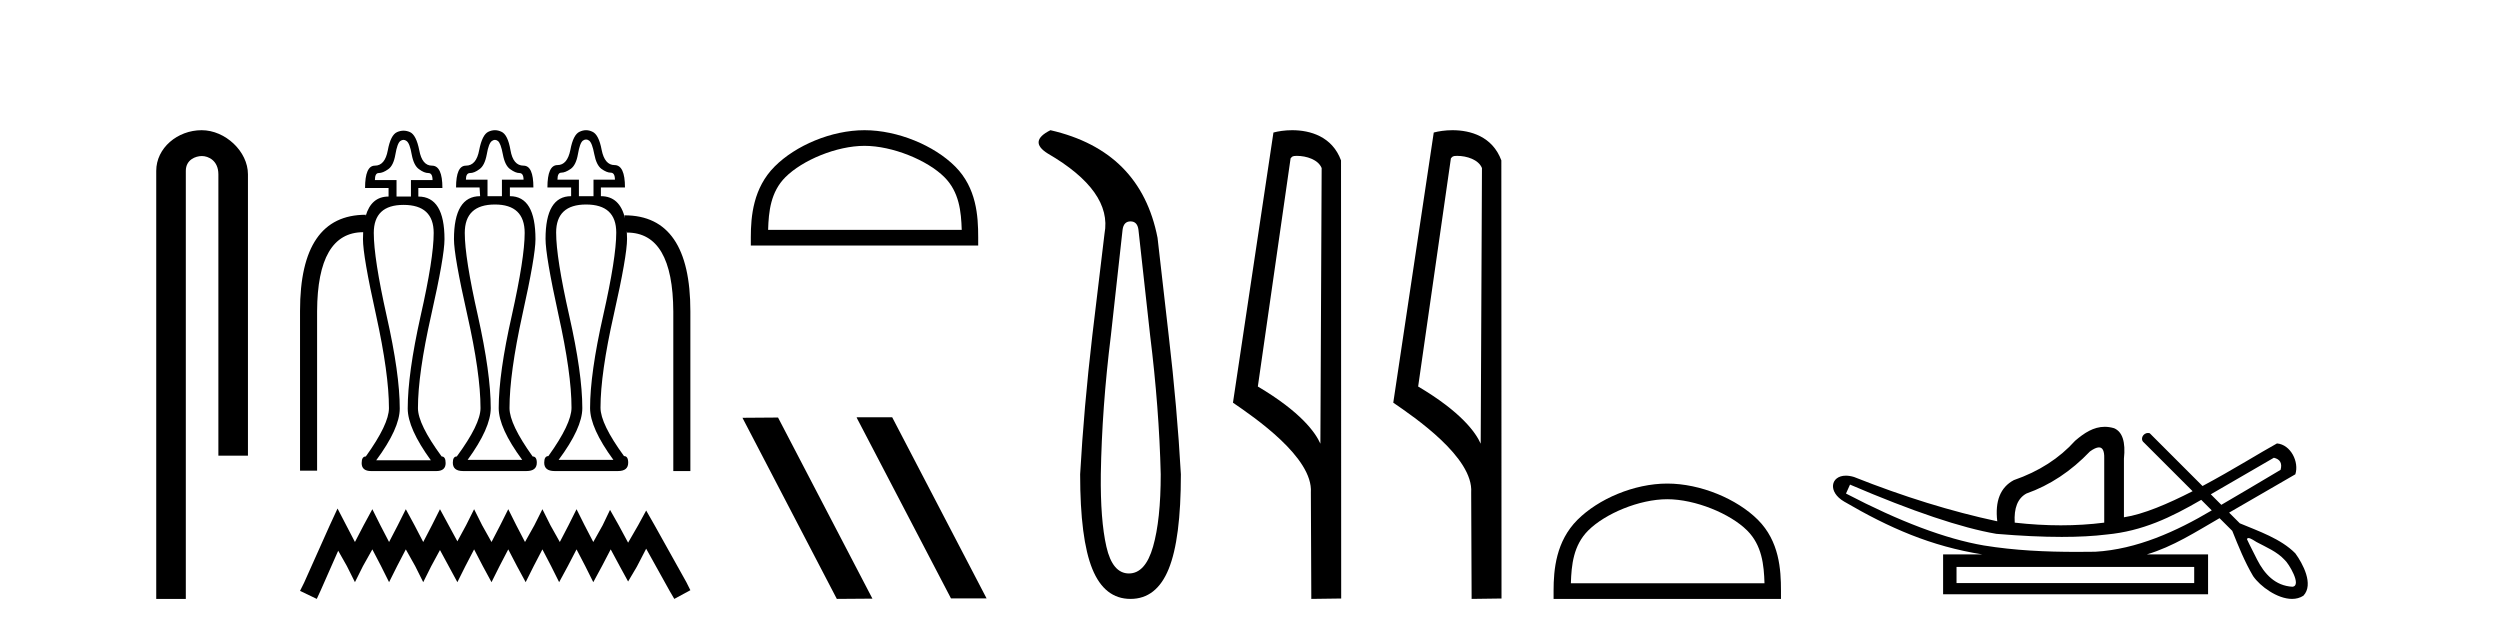
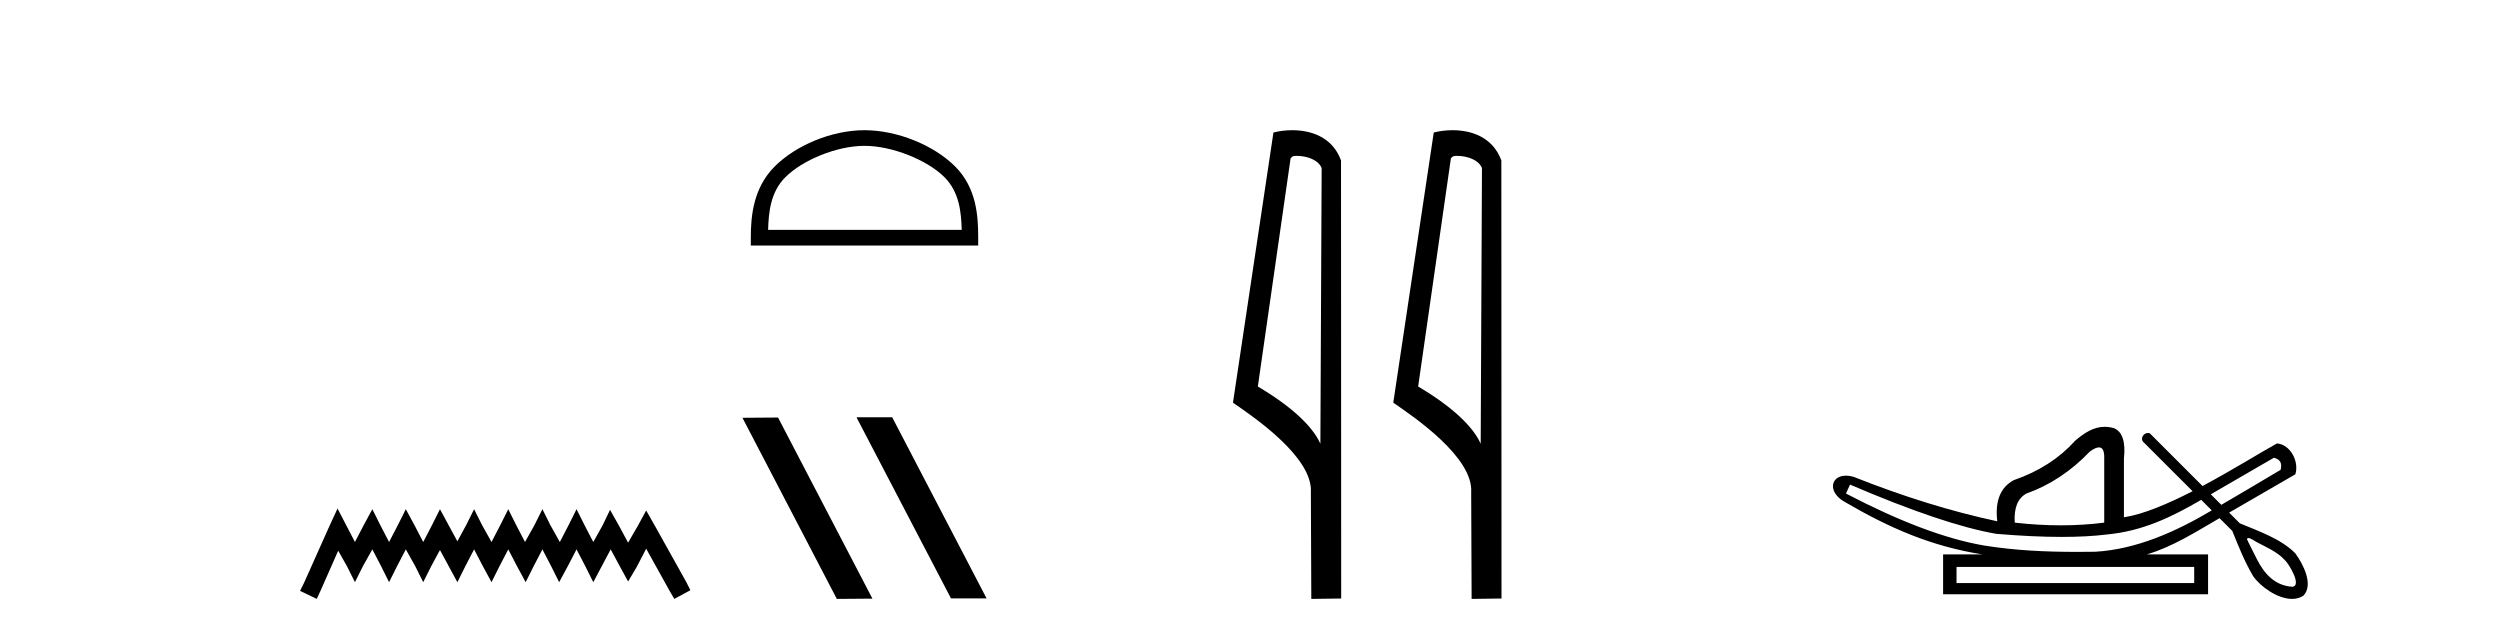
<svg xmlns="http://www.w3.org/2000/svg" width="162.0" height="41.0">
-   <path d="M 13.069 8.437 C 11.5 8.437 10.124 9.591 10.124 11.072 L 10.124 38.809 L 12.041 38.809 L 12.041 11.072 C 12.041 10.346 12.68 10.111 13.081 10.111 C 13.502 10.111 14.151 10.406 14.151 11.296 L 14.151 29.526 L 16.067 29.526 L 16.067 11.296 C 16.067 9.813 14.598 8.437 13.069 8.437 Z" style="fill:#000000;stroke:none" />
-   <path d="M 32.071 9.063 Q 32.169 9.063 32.267 9.137 Q 32.451 9.284 32.587 10.009 Q 32.722 10.734 33.066 10.967 Q 33.41 11.213 33.655 11.213 Q 33.926 11.213 33.926 11.643 L 32.525 11.643 L 32.525 12.712 L 31.591 12.712 L 31.591 11.643 L 30.191 11.643 Q 30.191 11.213 30.461 11.213 Q 30.732 11.213 31.063 10.967 Q 31.407 10.734 31.542 10.009 Q 31.665 9.284 31.874 9.137 Q 31.972 9.063 32.071 9.063 ZM 37.976 9.039 Q 38.078 9.039 38.176 9.112 Q 38.373 9.26 38.508 9.985 Q 38.643 10.697 38.974 10.943 Q 39.318 11.189 39.576 11.189 Q 39.847 11.189 39.847 11.643 L 38.459 11.643 L 38.459 12.712 L 37.513 12.712 L 37.513 11.643 L 36.124 11.643 Q 36.124 11.189 36.37 11.189 Q 36.628 11.189 36.984 10.943 Q 37.328 10.697 37.451 9.985 Q 37.574 9.26 37.771 9.112 Q 37.875 9.039 37.976 9.039 ZM 26.146 9.063 Q 26.248 9.063 26.346 9.137 Q 26.555 9.284 26.678 10.009 Q 26.813 10.734 27.157 10.967 Q 27.488 11.213 27.759 11.213 Q 28.029 11.213 28.029 11.668 L 26.629 11.668 L 26.629 12.736 L 25.695 12.736 L 25.695 11.668 L 24.294 11.668 Q 24.294 11.213 24.54 11.213 Q 24.81 11.213 25.154 10.967 Q 25.498 10.734 25.621 10.009 Q 25.744 9.284 25.941 9.137 Q 26.045 9.063 26.146 9.063 ZM 23.691 14.011 L 23.691 14.011 L 23.691 14.011 Q 23.691 14.011 23.691 14.011 ZM 40.502 14.152 L 40.502 14.152 Q 40.502 14.152 40.502 14.152 L 40.502 14.152 L 40.502 14.152 ZM 32.071 13.252 Q 33.999 13.252 33.999 15.095 Q 33.999 16.704 33.164 20.451 Q 32.316 24.198 32.316 26.446 Q 32.316 27.736 33.84 29.8 L 30.302 29.8 Q 31.8 27.736 31.8 26.446 Q 31.8 24.198 30.965 20.451 Q 30.117 16.704 30.117 15.095 Q 30.117 13.252 32.071 13.252 ZM 37.979 13.252 Q 39.933 13.252 39.933 15.07 Q 39.933 16.704 39.085 20.451 Q 38.237 24.198 38.237 26.446 Q 38.237 27.736 39.748 29.8 L 36.198 29.8 Q 37.734 27.736 37.734 26.446 Q 37.734 24.198 36.886 20.451 Q 36.038 16.704 36.038 15.07 Q 36.038 13.252 37.979 13.252 ZM 26.149 13.277 Q 28.103 13.277 28.103 15.095 Q 28.103 16.741 27.255 20.476 Q 26.42 24.222 26.42 26.471 Q 26.42 27.76 27.918 29.824 L 24.38 29.824 Q 25.904 27.76 25.904 26.471 Q 25.904 24.222 25.056 20.476 Q 24.221 16.741 24.221 15.095 Q 24.221 13.277 26.149 13.277 ZM 32.071 8.437 Q 31.862 8.437 31.653 8.535 Q 31.248 8.719 31.051 9.727 Q 30.867 10.734 30.191 10.734 Q 29.552 10.734 29.552 12.147 L 31.076 12.147 L 31.112 12.712 Q 29.417 12.712 29.417 15.5 Q 29.417 16.581 30.277 20.39 Q 31.137 24.198 31.137 26.446 Q 31.137 27.49 29.601 29.579 Q 29.343 29.579 29.343 29.984 Q 29.343 30.524 30.007 30.524 L 34.11 30.524 Q 34.785 30.524 34.785 29.984 Q 34.785 29.579 34.515 29.579 Q 33.016 27.49 33.016 26.446 Q 33.016 24.198 33.852 20.39 Q 34.699 16.581 34.699 15.5 Q 34.699 12.712 33.041 12.712 L 33.041 12.147 L 34.564 12.147 Q 34.564 10.734 33.926 10.734 Q 33.25 10.734 33.078 9.727 Q 32.906 8.719 32.488 8.535 Q 32.279 8.437 32.071 8.437 ZM 37.976 8.437 Q 37.771 8.437 37.562 8.535 Q 37.144 8.719 36.96 9.714 Q 36.763 10.697 36.124 10.697 Q 35.473 10.697 35.473 12.147 L 37.009 12.147 L 37.009 12.712 Q 35.351 12.712 35.351 15.476 Q 35.351 16.581 36.186 20.39 Q 37.034 24.198 37.034 26.421 Q 37.034 27.466 35.535 29.554 Q 35.265 29.554 35.265 29.984 Q 35.265 30.524 35.94 30.524 L 40.043 30.524 Q 40.707 30.524 40.707 29.984 Q 40.707 29.554 40.436 29.554 Q 38.913 27.466 38.913 26.421 Q 38.913 24.198 39.773 20.39 Q 40.633 16.581 40.633 15.476 Q 40.633 15.201 40.616 14.953 L 40.616 14.953 L 40.633 15.07 Q 43.606 15.07 43.63 20.193 L 43.63 30.524 L 44.736 30.524 L 44.736 20.169 Q 44.736 13.953 40.473 13.953 L 40.502 14.152 L 40.502 14.152 Q 40.161 12.712 38.938 12.712 L 38.938 12.147 L 40.498 12.147 Q 40.498 10.697 39.822 10.697 Q 39.183 10.697 38.987 9.714 Q 38.803 8.719 38.385 8.535 Q 38.182 8.437 37.976 8.437 ZM 26.149 8.468 Q 25.941 8.468 25.732 8.56 Q 25.314 8.744 25.13 9.739 Q 24.946 10.734 24.294 10.734 Q 23.656 10.734 23.656 12.184 L 25.179 12.184 L 25.179 12.736 Q 24.053 12.736 23.691 14.011 L 23.691 14.011 L 23.705 13.916 Q 19.442 13.916 19.442 20.144 L 19.442 30.5 L 20.548 30.5 L 20.548 20.169 Q 20.572 15.057 23.533 15.046 L 23.533 15.046 Q 23.521 15.263 23.521 15.5 Q 23.521 16.606 24.368 20.414 Q 25.204 24.222 25.204 26.446 Q 25.204 27.49 23.705 29.579 Q 23.435 29.579 23.435 30.008 Q 23.435 30.525 24.053 30.525 Q 24.081 30.525 24.11 30.524 L 28.213 30.524 Q 28.242 30.525 28.27 30.525 Q 28.877 30.525 28.877 30.008 Q 28.877 29.579 28.619 29.579 Q 27.083 27.49 27.083 26.446 Q 27.083 24.222 27.943 20.414 Q 28.803 16.606 28.803 15.5 Q 28.803 12.736 27.108 12.736 L 27.108 12.184 L 28.668 12.184 Q 28.668 10.734 27.992 10.734 Q 27.353 10.734 27.169 9.739 Q 26.972 8.744 26.567 8.56 Q 26.358 8.468 26.149 8.468 Z" style="fill:#000000;stroke:none" />
-   <path d="M 21.872 32.952 L 21.351 34.08 L 19.702 37.768 L 19.442 38.289 L 20.527 38.809 L 20.787 38.245 L 21.915 35.686 L 22.479 36.683 L 23 37.725 L 23.52 36.683 L 24.128 35.599 L 24.692 36.683 L 25.212 37.725 L 25.733 36.683 L 26.297 35.599 L 26.904 36.683 L 27.425 37.725 L 27.946 36.683 L 28.51 35.642 L 29.074 36.683 L 29.638 37.725 L 30.158 36.683 L 30.722 35.599 L 31.286 36.683 L 31.85 37.725 L 32.371 36.683 L 32.935 35.599 L 33.499 36.683 L 34.063 37.725 L 34.584 36.683 L 35.148 35.599 L 35.712 36.683 L 36.232 37.725 L 36.796 36.683 L 37.36 35.599 L 37.924 36.683 L 38.445 37.725 L 39.009 36.683 L 39.573 35.599 L 40.18 36.727 L 40.701 37.681 L 41.265 36.727 L 41.872 35.555 L 43.391 38.289 L 43.695 38.809 L 44.736 38.245 L 44.476 37.725 L 42.393 33.994 L 41.872 33.082 L 41.352 34.037 L 40.701 35.165 L 40.094 34.037 L 39.53 33.039 L 39.052 34.037 L 38.445 35.122 L 37.881 34.037 L 37.36 32.996 L 36.84 34.037 L 36.276 35.122 L 35.668 34.037 L 35.148 32.996 L 34.627 34.037 L 34.02 35.122 L 33.456 34.037 L 32.935 32.996 L 32.414 34.037 L 31.85 35.122 L 31.243 34.037 L 30.722 32.996 L 30.202 34.037 L 29.638 35.078 L 29.074 34.037 L 28.51 32.996 L 27.989 34.037 L 27.425 35.122 L 26.861 34.037 L 26.297 32.996 L 25.776 34.037 L 25.212 35.122 L 24.648 34.037 L 24.128 32.996 L 23.564 34.037 L 23 35.122 L 22.436 34.037 L 21.872 32.952 Z" style="fill:#000000;stroke:none" />
+   <path d="M 21.872 32.952 L 21.351 34.08 L 19.702 37.768 L 19.442 38.289 L 20.527 38.809 L 20.787 38.245 L 21.915 35.686 L 22.479 36.683 L 23 37.725 L 23.52 36.683 L 24.128 35.599 L 24.692 36.683 L 25.212 37.725 L 25.733 36.683 L 26.297 35.599 L 26.904 36.683 L 27.425 37.725 L 27.946 36.683 L 28.51 35.642 L 29.074 36.683 L 29.638 37.725 L 30.158 36.683 L 30.722 35.599 L 31.286 36.683 L 31.85 37.725 L 32.371 36.683 L 32.935 35.599 L 33.499 36.683 L 34.063 37.725 L 34.584 36.683 L 35.148 35.599 L 35.712 36.683 L 36.232 37.725 L 36.796 36.683 L 37.36 35.599 L 37.924 36.683 L 38.445 37.725 L 39.573 35.599 L 40.18 36.727 L 40.701 37.681 L 41.265 36.727 L 41.872 35.555 L 43.391 38.289 L 43.695 38.809 L 44.736 38.245 L 44.476 37.725 L 42.393 33.994 L 41.872 33.082 L 41.352 34.037 L 40.701 35.165 L 40.094 34.037 L 39.53 33.039 L 39.052 34.037 L 38.445 35.122 L 37.881 34.037 L 37.36 32.996 L 36.84 34.037 L 36.276 35.122 L 35.668 34.037 L 35.148 32.996 L 34.627 34.037 L 34.02 35.122 L 33.456 34.037 L 32.935 32.996 L 32.414 34.037 L 31.85 35.122 L 31.243 34.037 L 30.722 32.996 L 30.202 34.037 L 29.638 35.078 L 29.074 34.037 L 28.51 32.996 L 27.989 34.037 L 27.425 35.122 L 26.861 34.037 L 26.297 32.996 L 25.776 34.037 L 25.212 35.122 L 24.648 34.037 L 24.128 32.996 L 23.564 34.037 L 23 35.122 L 22.436 34.037 L 21.872 32.952 Z" style="fill:#000000;stroke:none" />
  <path d="M 56.02 9.451 C 57.832 9.451 60.101 10.382 61.198 11.48 C 62.159 12.44 62.284 13.713 62.32 14.896 L 49.774 14.896 C 49.809 13.713 49.935 12.44 50.895 11.48 C 51.993 10.382 54.208 9.451 56.02 9.451 ZM 56.02 8.437 C 53.87 8.437 51.557 9.43 50.201 10.786 C 48.811 12.176 48.653 14.007 48.653 15.377 L 48.653 15.911 L 63.387 15.911 L 63.387 15.377 C 63.387 14.007 63.283 12.176 61.892 10.786 C 60.537 9.43 58.17 8.437 56.02 8.437 Z" style="fill:#000000;stroke:none" />
  <path d="M 55.542 27.039 L 55.508 27.056 L 61.623 38.775 L 63.93 38.775 L 57.814 27.039 ZM 50.417 27.056 L 48.111 27.073 L 54.226 38.809 L 56.533 38.792 L 50.417 27.056 Z" style="fill:#000000;stroke:none" />
-   <path d="M 73.257 14.346 Q 73.704 14.346 73.772 14.896 L 74.528 21.733 Q 75.112 26.44 75.215 30.735 Q 75.215 33.69 74.717 35.425 Q 74.219 37.16 73.154 37.16 Q 72.089 37.16 71.694 35.425 Q 71.299 33.69 71.333 30.735 Q 71.402 26.44 71.986 21.733 L 72.742 14.896 Q 72.81 14.346 73.257 14.346 ZM 68.069 8.437 Q 66.626 9.158 67.897 9.949 Q 72.089 12.388 71.573 15.137 L 70.783 21.733 Q 70.234 26.44 69.993 30.735 Q 69.993 34.927 70.783 36.868 Q 71.573 38.809 73.257 38.809 Q 74.941 38.809 75.731 36.868 Q 76.521 34.927 76.521 30.735 Q 76.281 26.44 75.731 21.733 L 75.009 15.411 Q 73.91 9.777 68.069 8.437 Z" style="fill:#000000;stroke:none" />
  <path d="M 84.031 10.1 C 84.655 10.1 85.42 10.34 85.643 10.89 L 85.561 28.751 L 85.561 28.751 C 85.244 28.034 84.303 26.699 81.508 25.046 L 83.63 10.263 C 83.729 10.157 83.727 10.1 84.031 10.1 ZM 85.561 28.751 L 85.561 28.751 C 85.561 28.751 85.561 28.751 85.561 28.751 L 85.561 28.751 L 85.561 28.751 ZM 83.734 8.437 C 83.256 8.437 82.824 8.505 82.519 8.588 L 79.896 26.094 C 81.283 27.044 85.096 29.648 84.944 31.91 L 84.973 38.809 L 86.909 38.783 L 86.898 10.393 C 86.323 8.837 84.892 8.437 83.734 8.437 Z" style="fill:#000000;stroke:none" />
  <path d="M 94.419 10.1 C 95.044 10.1 95.808 10.34 96.031 10.89 L 95.949 28.751 L 95.949 28.751 C 95.632 28.034 94.691 26.699 91.896 25.046 L 94.018 10.263 C 94.118 10.157 94.115 10.1 94.419 10.1 ZM 95.949 28.751 L 95.949 28.751 C 95.949 28.751 95.949 28.751 95.949 28.751 L 95.949 28.751 L 95.949 28.751 ZM 94.122 8.437 C 93.644 8.437 93.213 8.505 92.907 8.588 L 90.284 26.094 C 91.672 27.044 95.485 29.648 95.333 31.91 L 95.361 38.809 L 97.298 38.783 L 97.287 10.393 C 96.711 8.837 95.28 8.437 94.122 8.437 Z" style="fill:#000000;stroke:none" />
-   <path d="M 108.039 32.35 C 109.852 32.35 112.12 33.281 113.218 34.378 C 114.178 35.339 114.304 36.612 114.339 37.795 L 101.793 37.795 C 101.829 36.612 101.954 35.339 102.914 34.378 C 104.012 33.281 106.227 32.35 108.039 32.35 ZM 108.039 31.335 C 105.889 31.335 103.576 32.329 102.22 33.684 C 100.83 35.075 100.672 36.906 100.672 38.275 L 100.672 38.809 L 115.407 38.809 L 115.407 38.275 C 115.407 36.906 115.302 35.075 113.912 33.684 C 112.556 32.329 110.189 31.335 108.039 31.335 Z" style="fill:#000000;stroke:none" />
  <path d="M 147.347 29.662 C 147.753 29.759 147.898 30.02 147.782 30.445 C 146.237 31.366 144.959 32.121 143.942 32.713 C 143.715 32.485 143.487 32.258 143.26 32.031 L 147.347 29.662 ZM 136.013 28.991 C 136.252 28.991 136.366 29.224 136.354 29.691 L 136.354 33.867 C 135.445 33.983 134.508 34.041 133.541 34.041 C 132.574 34.041 131.579 33.983 130.554 33.867 C 130.496 32.92 130.747 32.291 131.308 31.982 C 132.835 31.441 134.208 30.532 135.426 29.256 C 135.666 29.082 135.859 28.994 136.006 28.991 C 136.008 28.991 136.01 28.991 136.013 28.991 ZM 119.881 31.402 C 123.941 33.142 127.102 34.206 129.364 34.593 C 130.944 34.726 132.356 34.792 133.6 34.792 C 134.703 34.792 135.674 34.74 136.514 34.636 C 138.839 34.417 140.68 33.527 142.64 32.39 C 142.868 32.617 143.095 32.845 143.322 33.073 C 141.027 34.436 138.465 35.597 135.774 35.753 C 135.379 35.758 134.984 35.762 134.589 35.762 C 132.569 35.762 130.548 35.672 128.552 35.346 C 126.078 34.921 123.1 33.8 119.62 31.982 L 119.881 31.402 ZM 142.184 36.739 L 142.184 37.783 L 126.783 37.783 L 126.783 36.739 ZM 145.7 34.866 C 145.853 34.866 146.137 35.08 146.223 35.123 C 146.858 35.463 147.551 35.744 148.047 36.284 C 148.292 36.483 149.192 37.966 148.545 38.021 C 147.434 37.956 146.737 37.202 146.256 36.254 C 146.045 35.816 145.806 35.385 145.605 34.944 C 145.616 34.888 145.652 34.866 145.7 34.866 ZM 136.387 27.657 C 135.666 27.657 135.061 28.052 134.469 28.56 C 133.444 29.7 132.12 30.551 130.496 31.112 C 129.626 31.576 129.268 32.465 129.423 33.78 C 126.445 33.142 123.351 32.185 120.142 30.909 C 119.947 30.85 119.77 30.823 119.613 30.823 C 118.624 30.823 118.42 31.877 119.504 32.504 C 122.431 34.214 125.122 35.395 128.465 35.927 L 125.913 35.927 L 125.913 38.508 L 143.083 38.508 L 143.083 35.927 L 139.109 35.927 C 140.806 35.427 142.306 34.454 143.826 33.577 C 144.101 33.851 144.376 34.126 144.651 34.4 C 145.052 35.4 145.455 36.405 146.003 37.333 C 146.462 37.998 147.571 38.809 148.523 38.809 C 148.786 38.809 149.038 38.747 149.26 38.602 C 149.954 37.869 149.211 36.505 148.736 35.856 C 147.806 34.911 146.349 34.417 145.14 33.911 C 144.909 33.68 144.678 33.449 144.447 33.218 C 145.891 32.383 147.296 31.568 148.738 30.735 C 148.995 29.932 148.438 28.811 147.549 28.734 C 146.525 29.294 144.678 30.452 142.723 31.494 C 141.583 30.354 140.442 29.213 139.302 28.073 C 139.264 28.061 139.227 28.056 139.191 28.056 C 138.874 28.056 138.649 28.458 138.928 28.679 C 139.979 29.729 141.03 30.78 142.081 31.83 C 140.492 32.644 138.884 33.332 137.631 33.52 L 137.631 29.72 C 137.747 28.637 137.534 27.98 136.993 27.748 C 136.781 27.686 136.58 27.657 136.387 27.657 Z" style="fill:#000000;stroke:none" />
</svg>